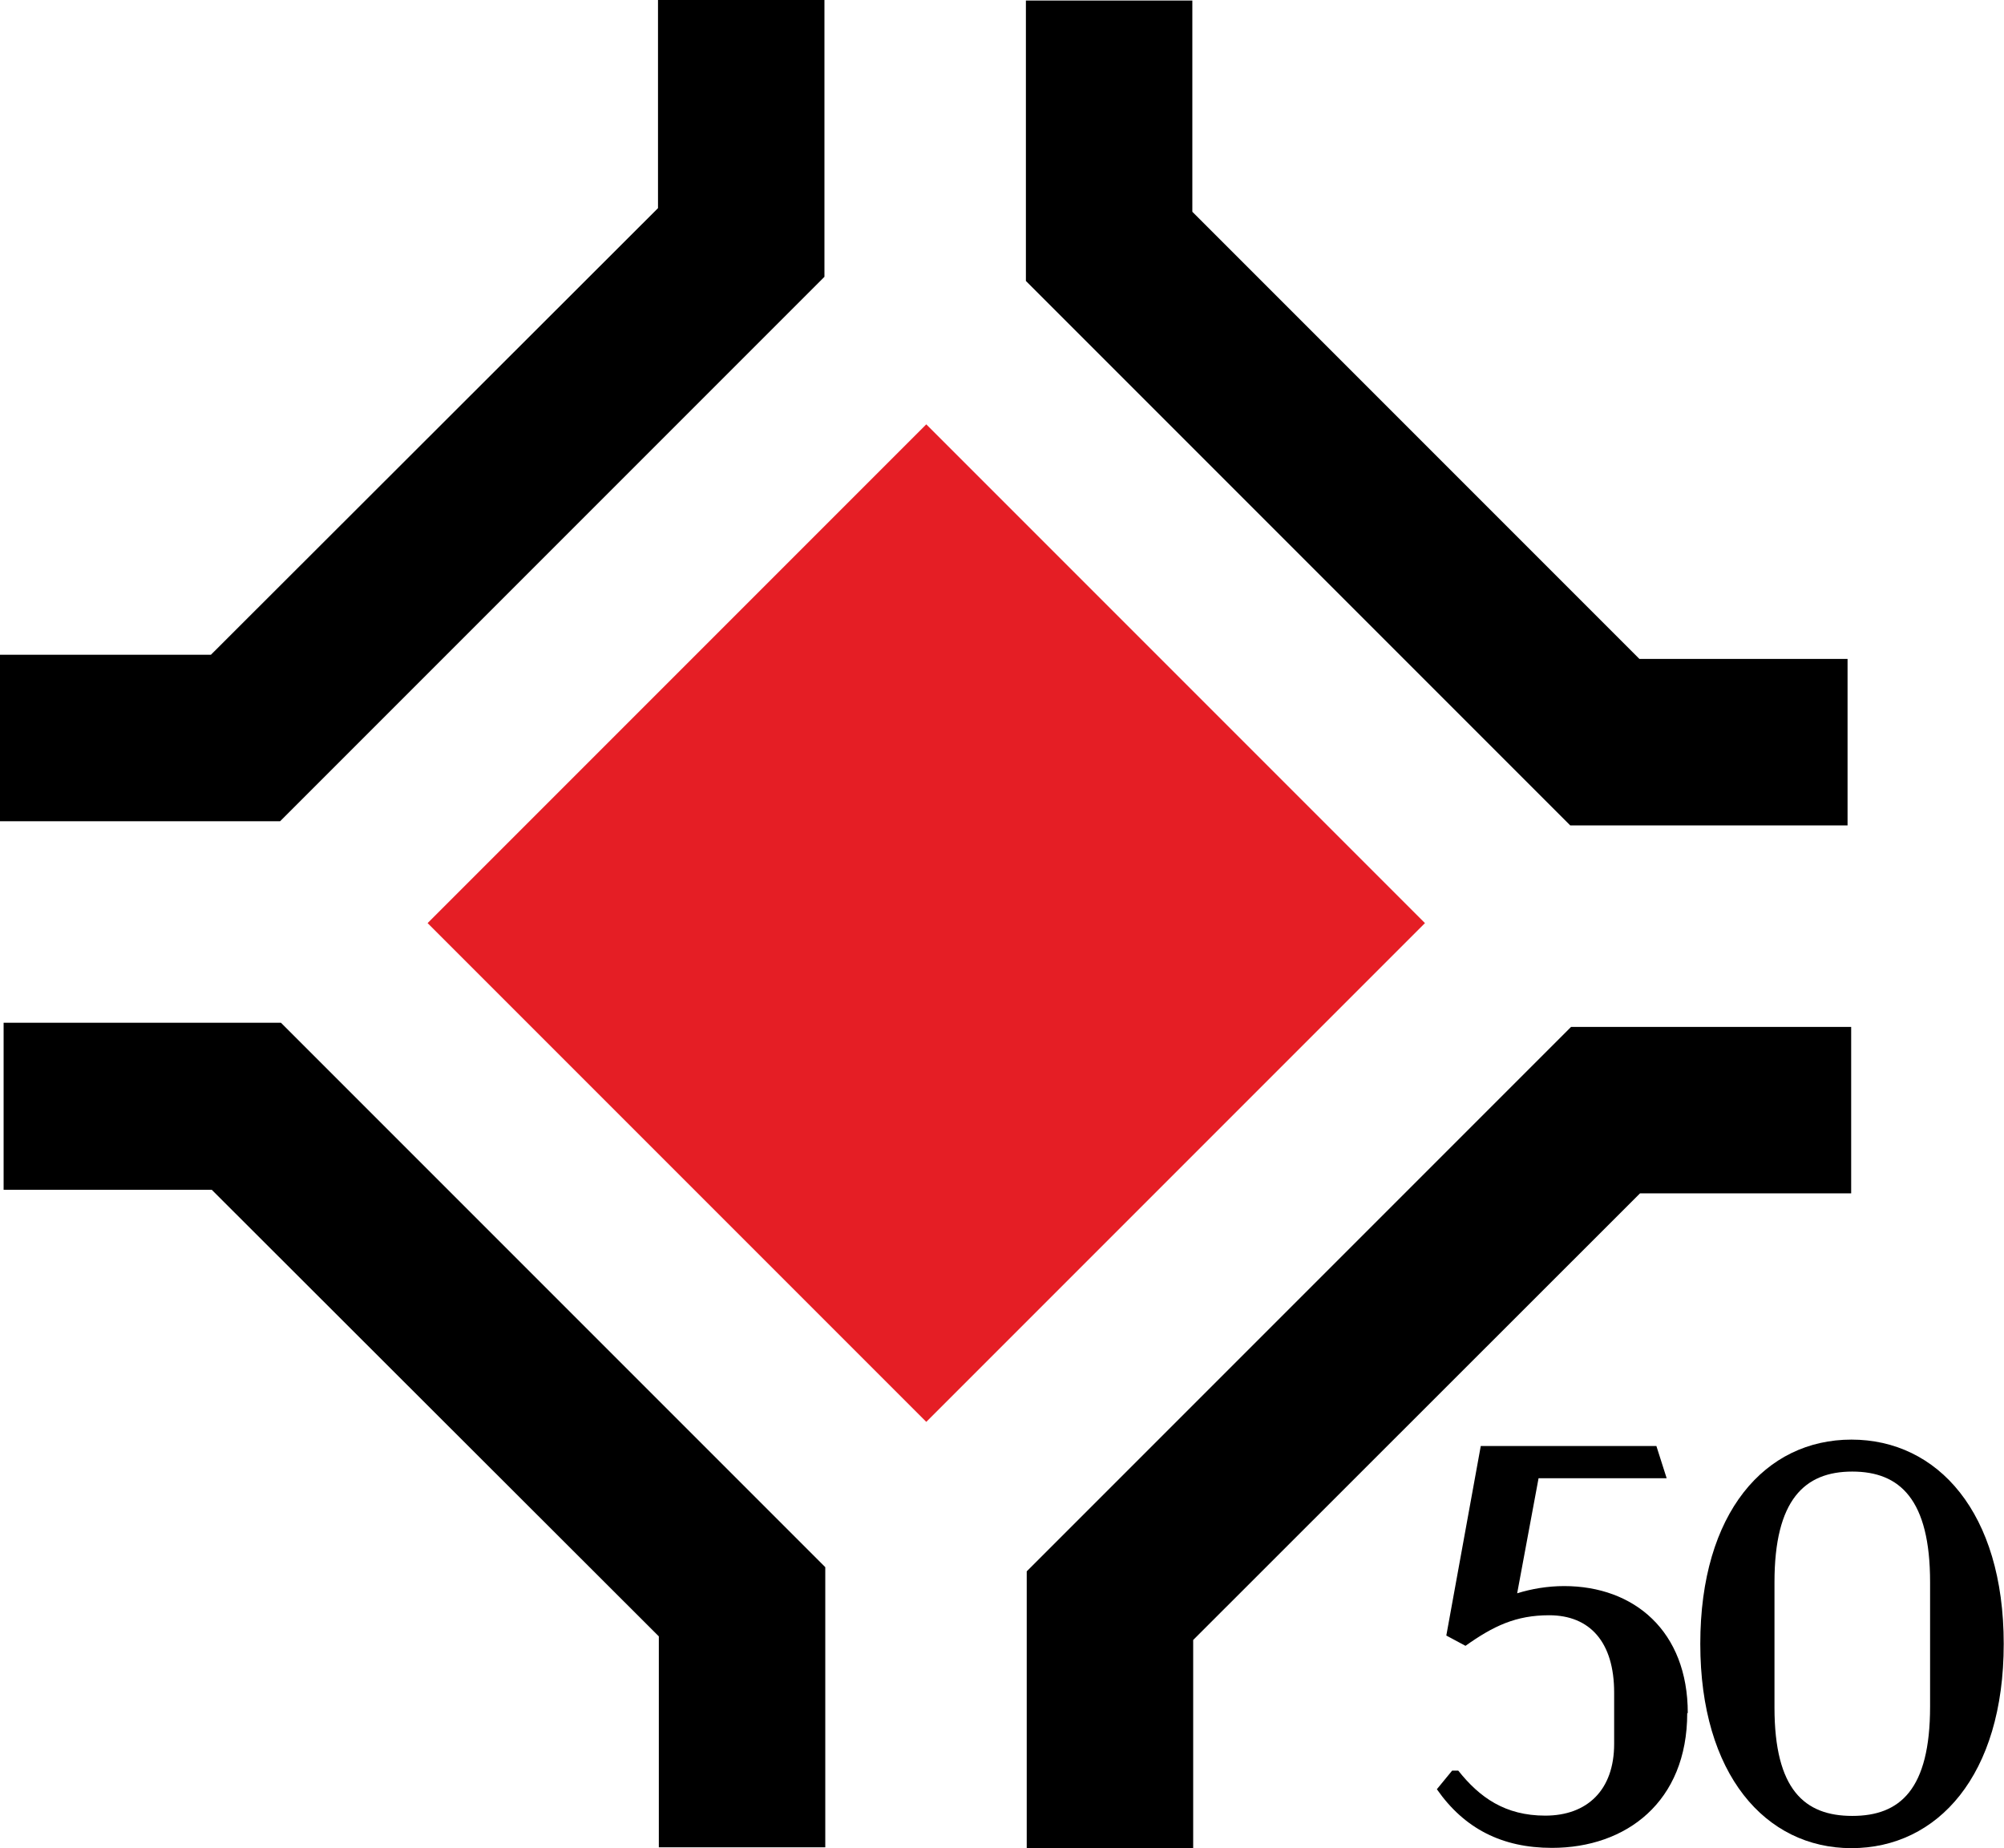
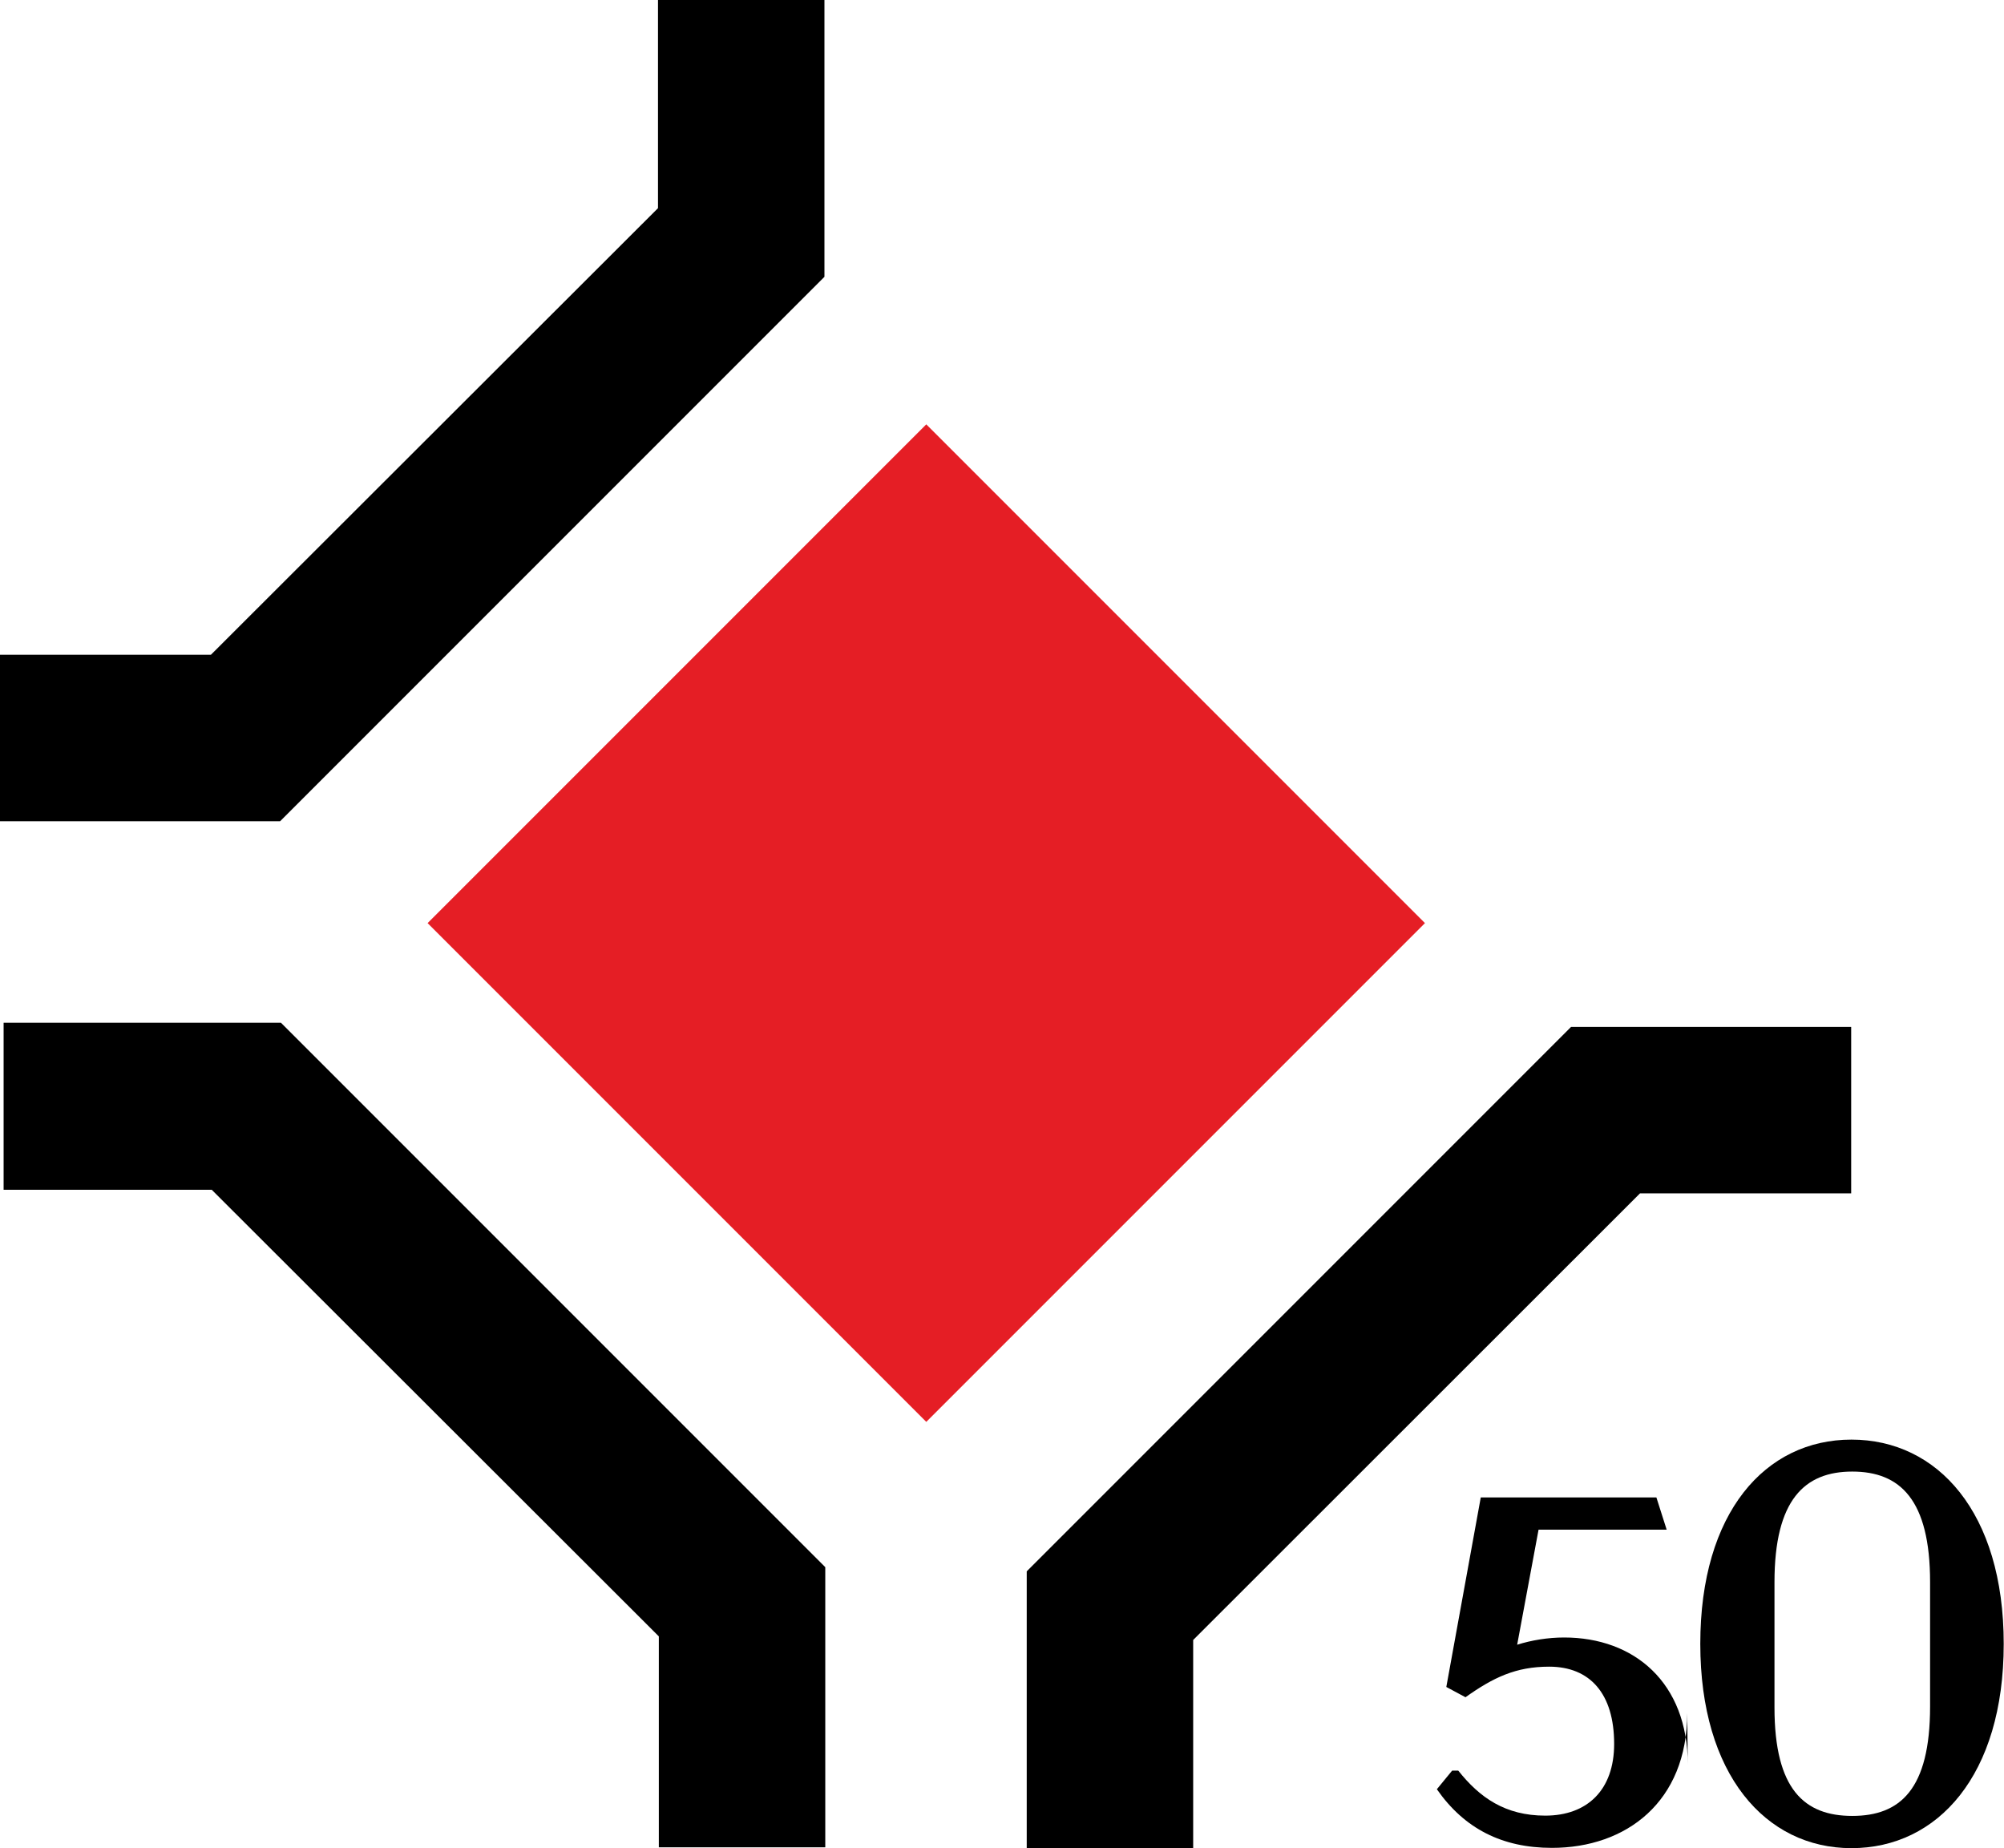
<svg xmlns="http://www.w3.org/2000/svg" id="Layer_2" data-name="Layer 2" viewBox="0 0 72.12 66.5">
  <defs>
    <style>
      .cls-1 {
        fill: #e51e25;
      }
    </style>
  </defs>
  <g id="Layer_1-2" data-name="Layer 1">
    <g>
      <rect class="cls-1" x="20.65" y="20.53" width="25.38" height="25.38" transform="translate(-13.73 33.3) rotate(-45)" />
      <g>
        <polygon points="36.95 66.5 36.95 56.54 56.54 36.95 66.62 36.95 66.62 42.94 59.02 42.94 42.94 59.01 42.94 66.5 36.95 66.5" />
-         <polygon points="56.51 29.7 36.92 10.11 36.92 .02 42.91 .02 42.91 7.62 59 23.71 66.49 23.71 66.49 29.7 56.51 29.7" />
        <polygon points="0 29.55 0 23.56 7.59 23.56 23.68 7.49 23.68 0 29.67 0 29.67 9.96 10.08 29.55 0 29.55" />
        <polygon points="23.71 66.47 23.71 58.88 7.62 42.81 .13 42.81 .13 36.8 10.11 36.8 29.7 56.39 29.7 66.47 23.71 66.47" />
      </g>
    </g>
    <g>
-       <path d="M60.72,61.64c0,3.19-2.19,4.85-4.87,4.85-1.79,0-3.15-.69-4.14-2.11l.55-.67h.22c.77.97,1.69,1.62,3.13,1.62,1.52,0,2.48-.93,2.48-2.58v-1.85c0-1.81-.87-2.78-2.34-2.78-1.2,0-2.01.39-3.01,1.1l-.69-.37,1.24-6.82h6.32l.37,1.16h-4.61l-.77,4.14c.51-.16,1.1-.26,1.69-.26,2.52,0,4.45,1.62,4.45,4.57Z" />
+       <path d="M60.72,61.64c0,3.19-2.19,4.85-4.87,4.85-1.79,0-3.15-.69-4.14-2.11l.55-.67h.22c.77.97,1.69,1.62,3.13,1.62,1.52,0,2.48-.93,2.48-2.58c0-1.81-.87-2.78-2.34-2.78-1.2,0-2.01.39-3.01,1.1l-.69-.37,1.24-6.82h6.32l.37,1.16h-4.61l-.77,4.14c.51-.16,1.1-.26,1.69-.26,2.52,0,4.45,1.62,4.45,4.57Z" />
      <path d="M61.19,59.15c0-4.73,2.34-7.35,5.44-7.35s5.48,2.62,5.48,7.35-2.38,7.35-5.48,7.35-5.44-2.66-5.44-7.35ZM69.46,61.4v-4.47c0-2.97-1.08-3.98-2.8-3.98s-2.8,1.02-2.8,3.98v4.51c0,2.95,1.08,3.9,2.8,3.9s2.8-.95,2.8-3.94Z" />
    </g>
  </g>
</svg>